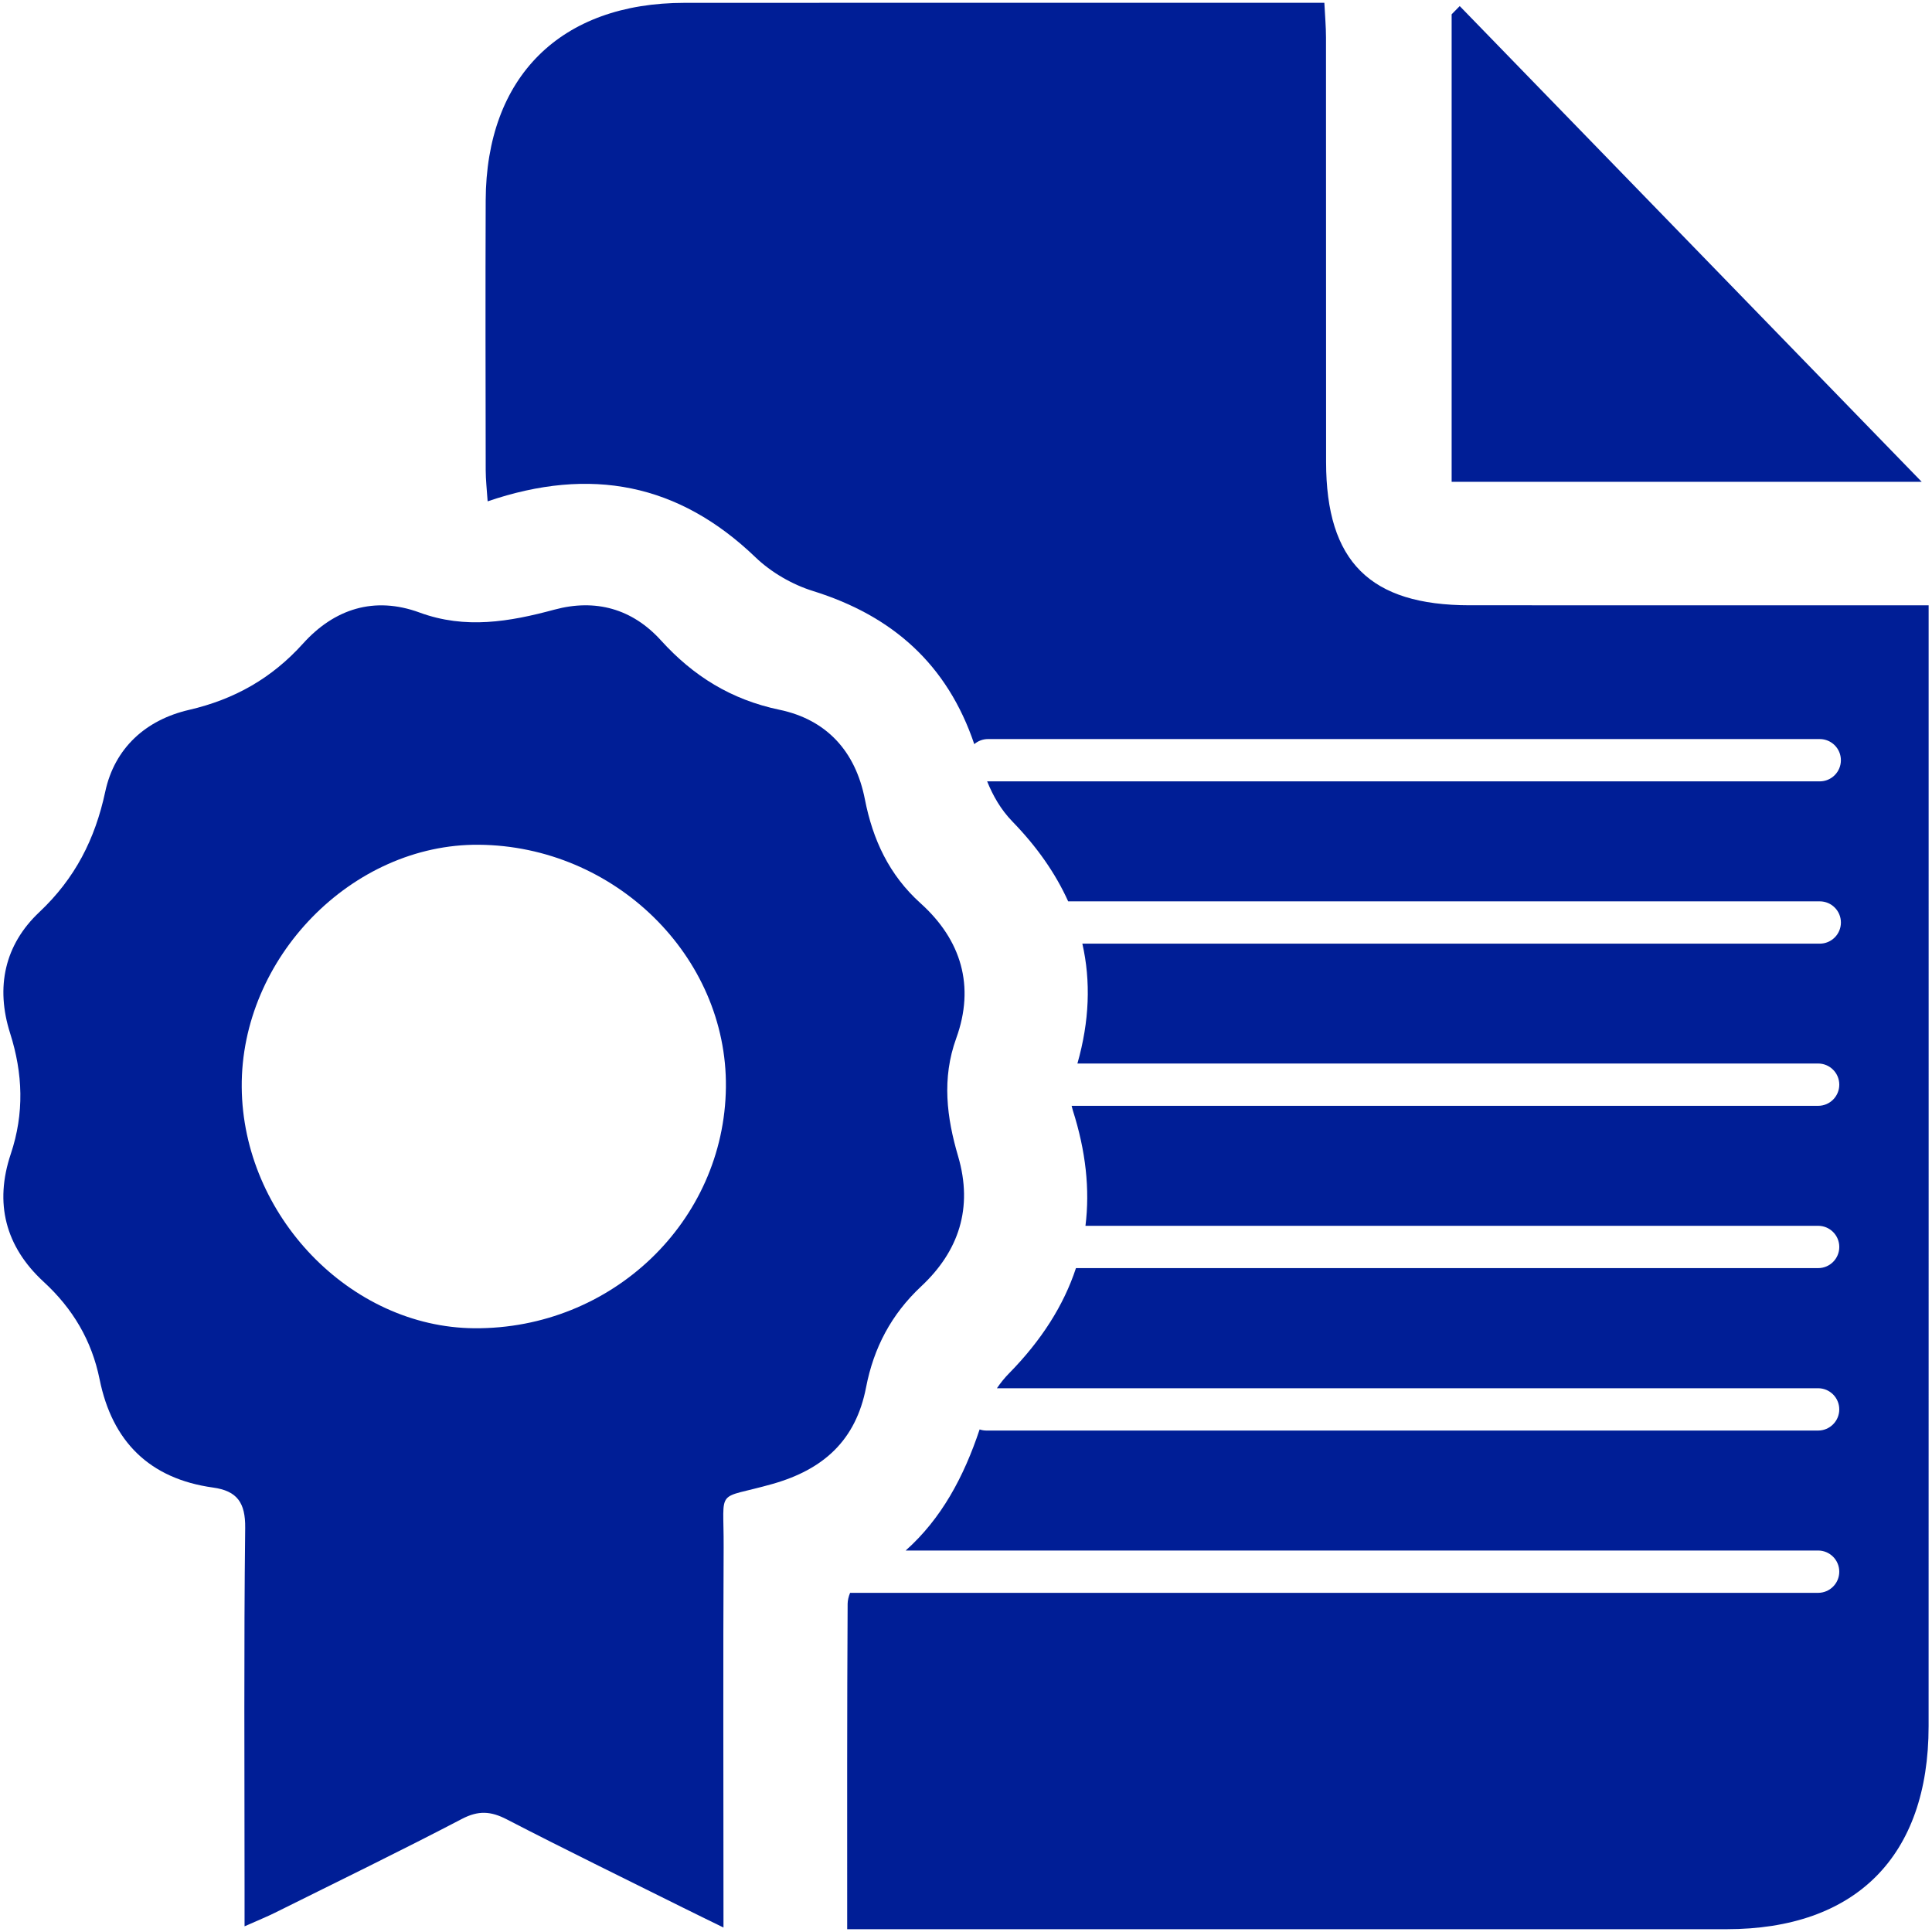
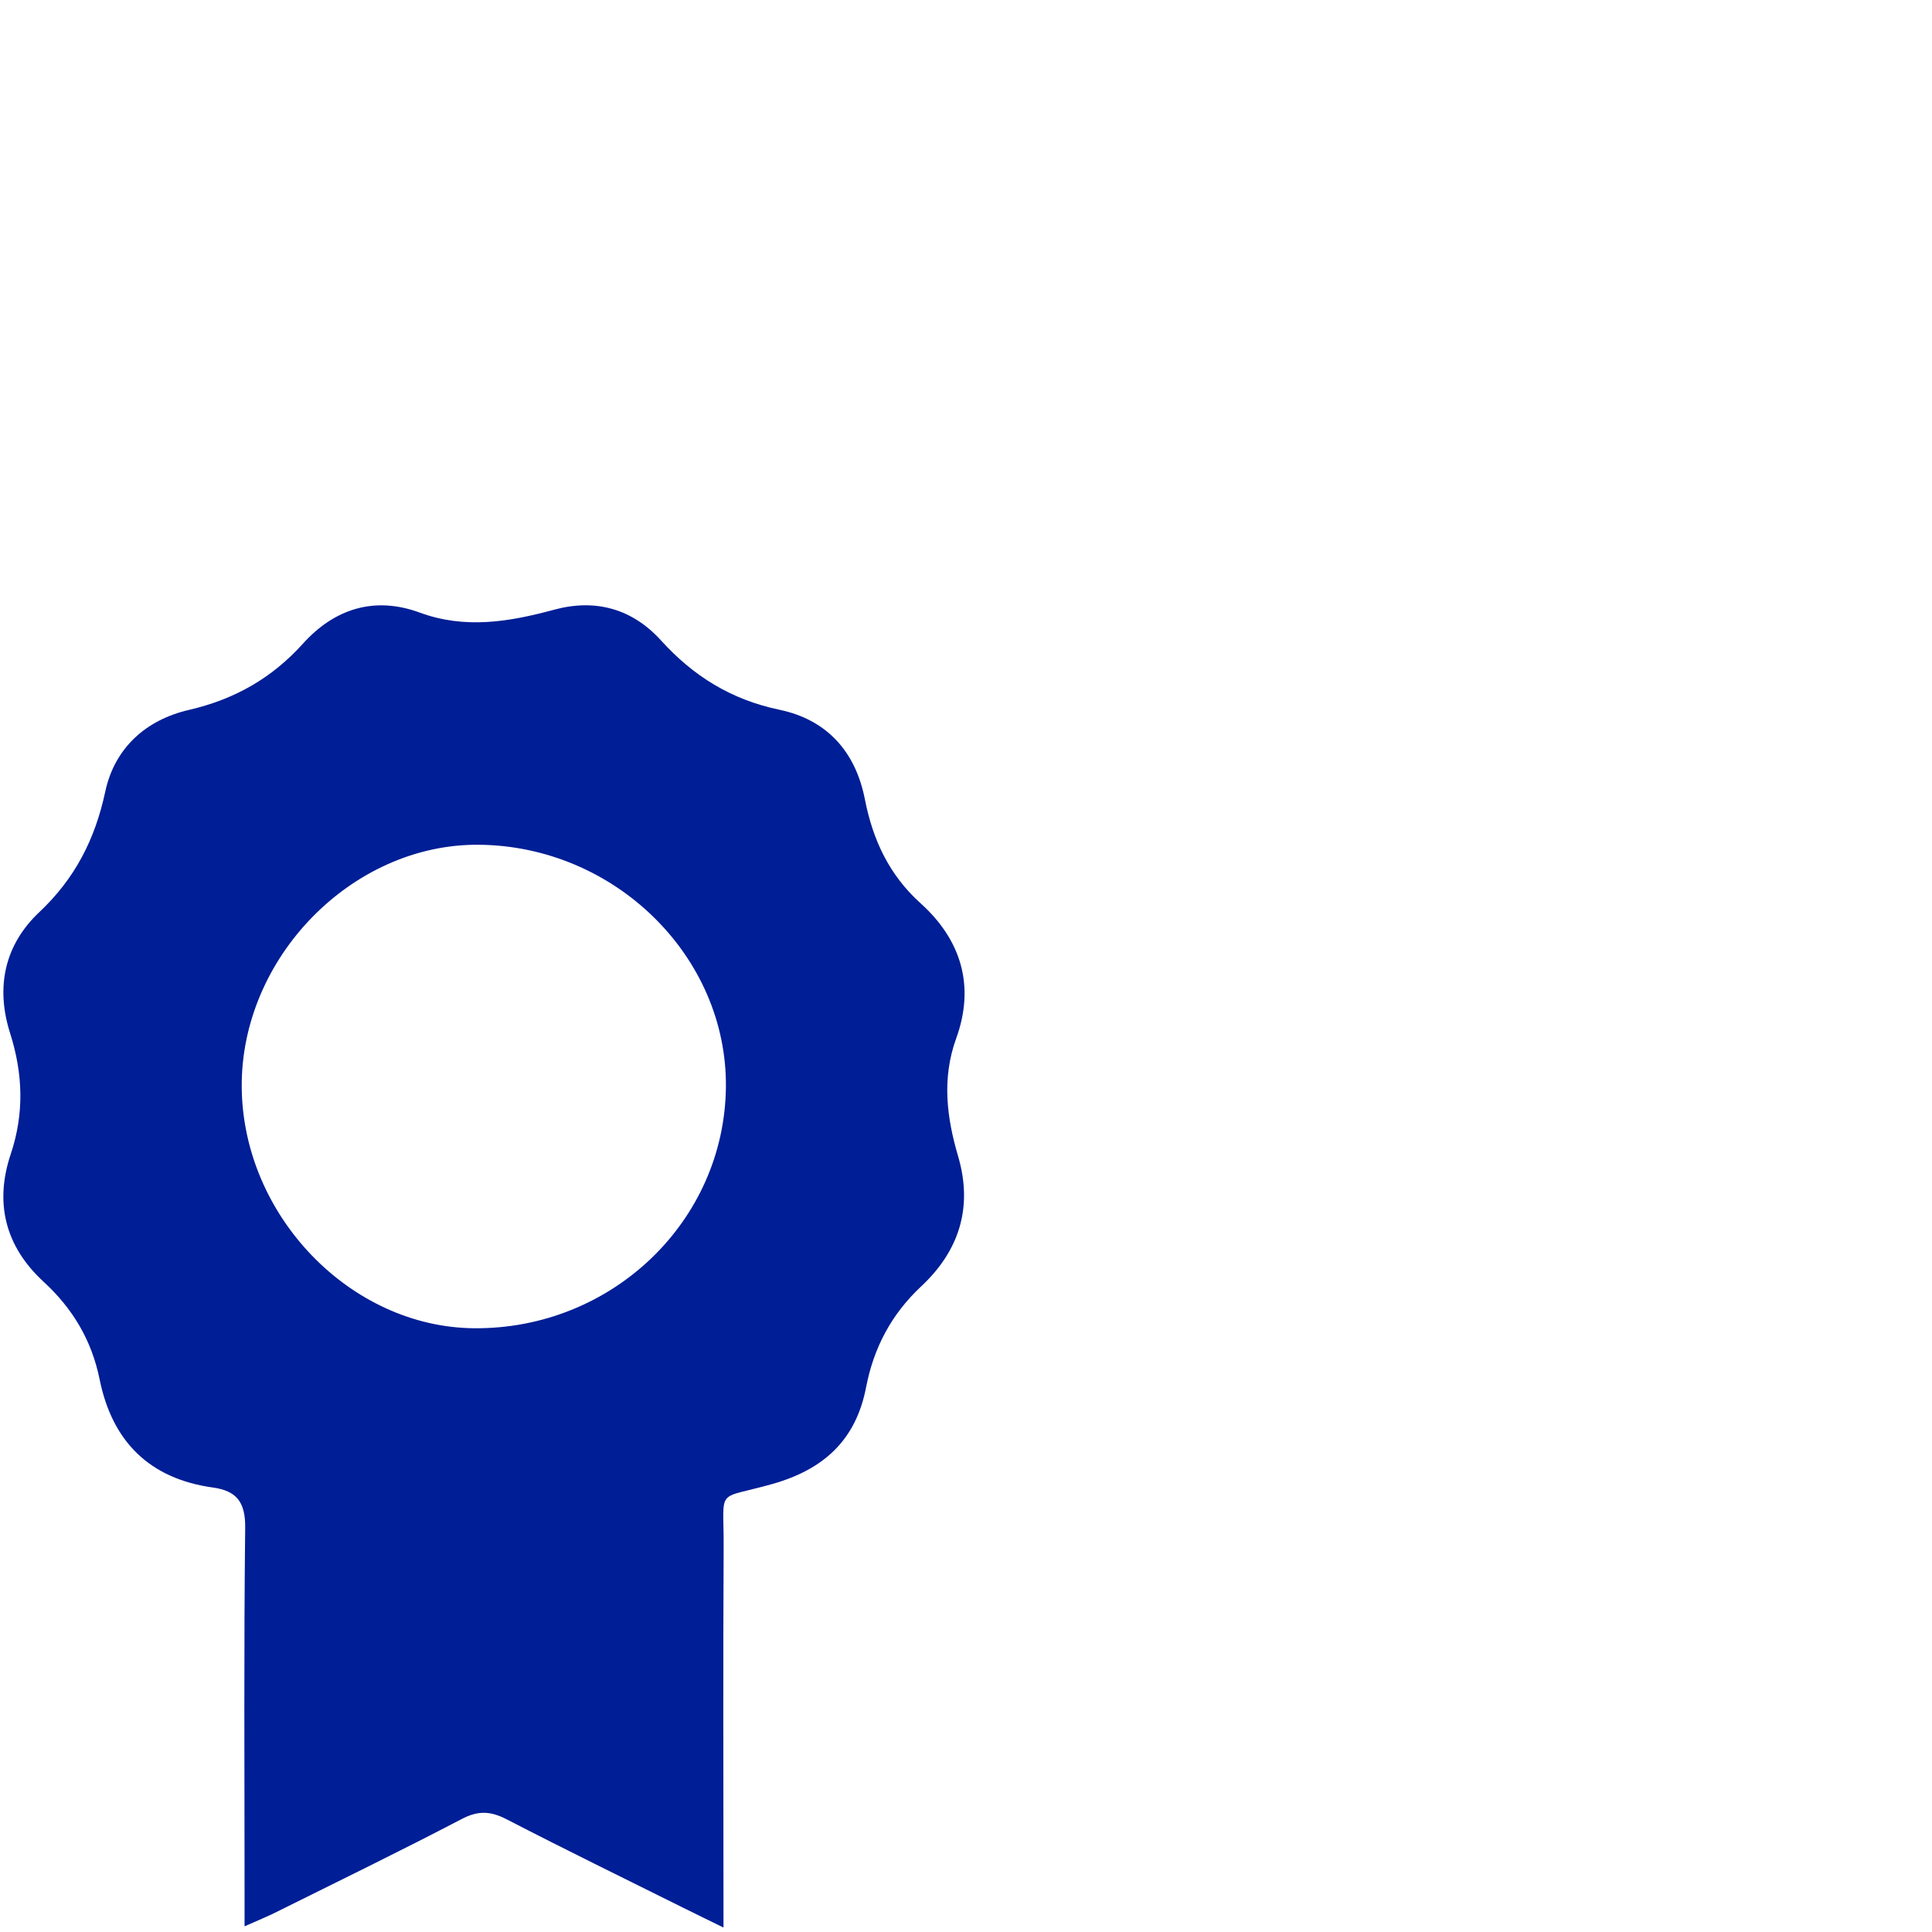
<svg xmlns="http://www.w3.org/2000/svg" version="1.1" id="Capa_1" x="0px" y="0px" viewBox="0 0 1200 1200" style="enable-background:new 0 0 1200 1200;" xml:space="preserve">
  <style type="text/css">
	.st0{fill:#001E96;}
</style>
  <path class="st0" d="M449.37,1197.22c-10.4-5.1-17.66-8.61-24.88-12.21c-36.63-18.24-73.41-36.18-109.75-54.98  c-9.88-5.11-17.6-5.61-27.83-0.27c-38.36,20.05-77.31,38.97-116.07,58.25c-5.16,2.57-10.52,4.72-18.94,8.46c0-9.39,0-16.2,0-23  c0-74.83-0.48-149.66,0.39-224.48c0.18-15.72-5.07-22.98-19.96-25.04c-39.53-5.48-62.66-28.66-70.46-67.2  c-4.9-24.22-16.7-43.98-34.74-60.58C3.28,774.23-3.53,747.25,6.68,716.79c8.48-25.3,7.55-50.03-0.39-75  c-9.14-28.72-3.41-54.97,18.13-75.25c22.2-20.91,34.63-45.29,40.95-74.81c5.82-27.19,25.29-44.61,51.97-50.79  c28.31-6.55,51.41-19.63,70.87-41.2c19.49-21.61,44.31-29.6,72.42-19.27c28.44,10.45,55.8,5.73,83.71-1.81  c25.5-6.89,48.35-0.6,66.2,19.1c20.12,22.2,43.65,36.82,73.54,43.07c29.28,6.11,47.28,25.75,53.12,55.64  c4.9,25.07,15.04,46.97,34.59,64.57c25.3,22.79,33.89,51.45,22.14,83.86c-9.06,25-5.89,49.24,1.17,73.27  c9.45,32.18,0.33,59.05-22.88,80.76c-18.75,17.53-29.59,38.42-34.28,62.75c-6.36,33-26.52,51.04-58.04,60  c-35.99,10.23-30.23,1.28-30.43,39.31c-0.38,71.26-0.11,142.53-0.11,213.8C449.37,1181.1,449.37,1187.41,449.37,1197.22z   M294.58,825c85.42,0.65,155.36-66.32,156.29-149.67c0.91-81.32-69.07-149.97-153.54-150.64c-78.61-0.62-147.81,70.17-147.19,150.56  C150.77,755.07,217.65,824.42,294.58,825z" />
-   <path class="st0" d="M1193.61,299.27c-97.54,0-194.15,0-291.97,0c0-97.37,0-193.88,0-290.39c1.67-1.7,3.34-3.41,5.02-5.11  C1002.04,102,1097.42,200.22,1193.61,299.27z" />
-   <path class="st0" d="M1197.91,398.66c0-6.94,0-13.88,0-22.7c-8.58,0-14.96,0-21.33,0c-87.92,0-175.83,0.02-263.74-0.01  c-61.91-0.03-89.13-27.11-89.18-88.89c-0.07-87.9,0.01-175.8-0.06-263.7c0-6.84-0.63-13.68-1.02-21.62c-7.85,0-13.7,0-19.56,0  c-125.92,0-251.85-0.05-377.78,0.02C348.17,1.8,301.96,47.65,301.67,124.5c-0.21,55.83-0.08,111.66,0.01,167.49  c0.01,6.08,0.73,12.16,1.2,19.4c64.08-21.85,118.69-11.03,166.37,34.76c9.71,9.33,22.76,16.9,35.64,20.91  c49.58,15.42,83.54,45.72,100.25,95.14c2.3-1.96,5.27-3.16,8.53-3.16h516.6c7.26,0,13.14,5.88,13.14,13.14s-5.88,13.14-13.14,13.14  h-516.6c-0.19,0-0.37-0.02-0.55-0.03c3.62,8.87,8.32,17.37,15.83,25.11c15.08,15.53,26.64,32.02,34.5,49.44h466.83  c7.26,0,13.14,5.88,13.14,13.14v0c0,7.26-5.88,13.14-13.14,13.14H672.27c5.3,23.33,4.42,48.15-3.07,74.45h460.07  c7.26,0,13.14,5.88,13.14,13.14s-5.88,13.14-13.14,13.14H665.6c0.22,0.97,0.46,1.92,0.75,2.83c8.08,25.27,10.66,49.14,7.85,71.69  h455.07c7.26,0,13.14,5.88,13.14,13.14s-5.88,13.14-13.14,13.14H668.3c-7.66,23.26-21.57,45.03-41.61,65.41  c-2.69,2.74-5.23,5.86-7.48,9.2h510.05c7.26,0,13.14,5.88,13.14,13.14v0c0,7.26-5.88,13.14-13.14,13.14h-516.6  c-1.47,0-2.88-0.25-4.2-0.7c-9.78,29.34-23.64,55.37-45.93,75.22h566.73c7.26,0,13.14,5.88,13.14,13.14v0  c0,7.26-5.88,13.14-13.14,13.14H528.01c-0.94,2.27-1.51,4.73-1.53,6.73c-0.4,66.45-0.28,132.91-0.28,202.2  c5.81,0,12.23,0,18.65,0.01c175.82,0,351.65,0.01,527.47-0.01c80.37-0.01,125.55-45.3,125.57-126.1  C1197.95,847.66,1197.91,623.16,1197.91,398.66z" />
</svg>